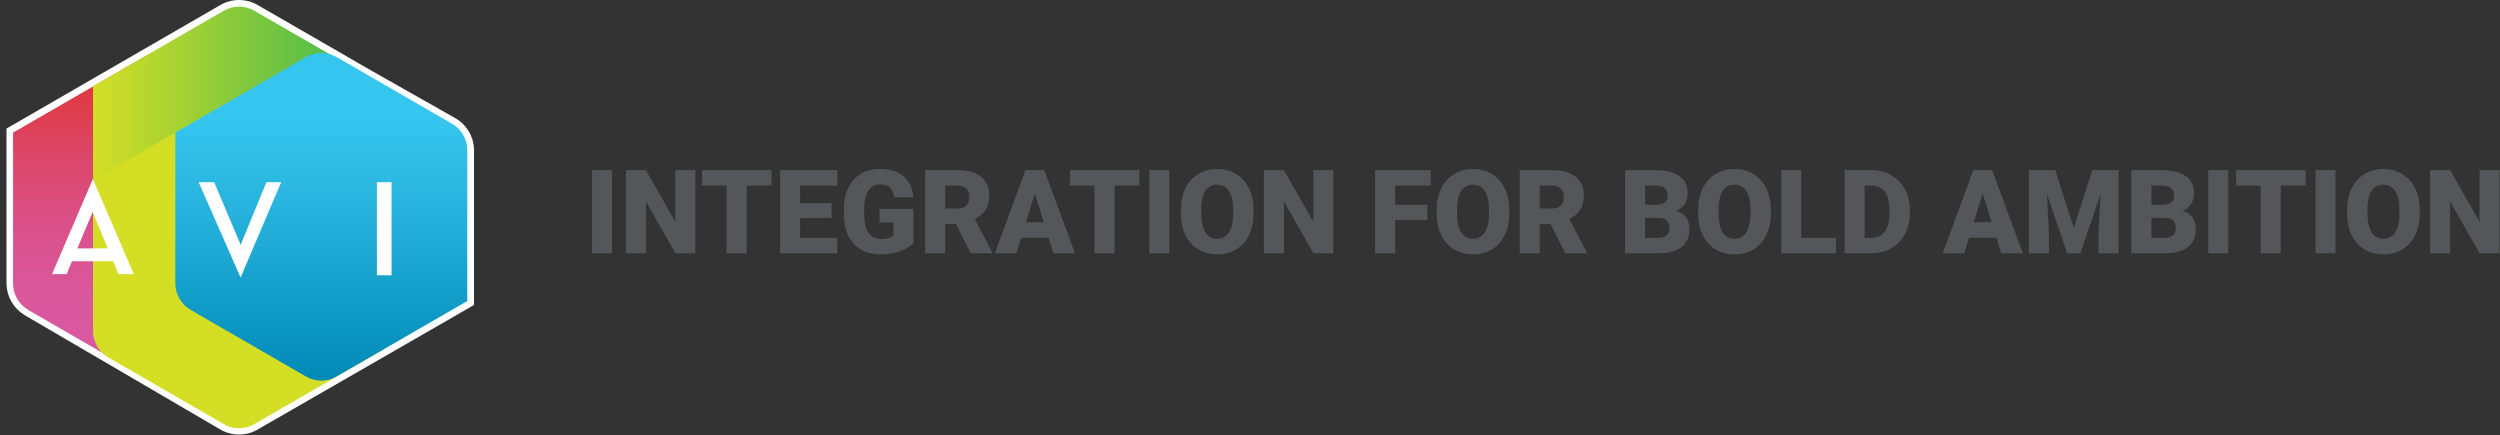
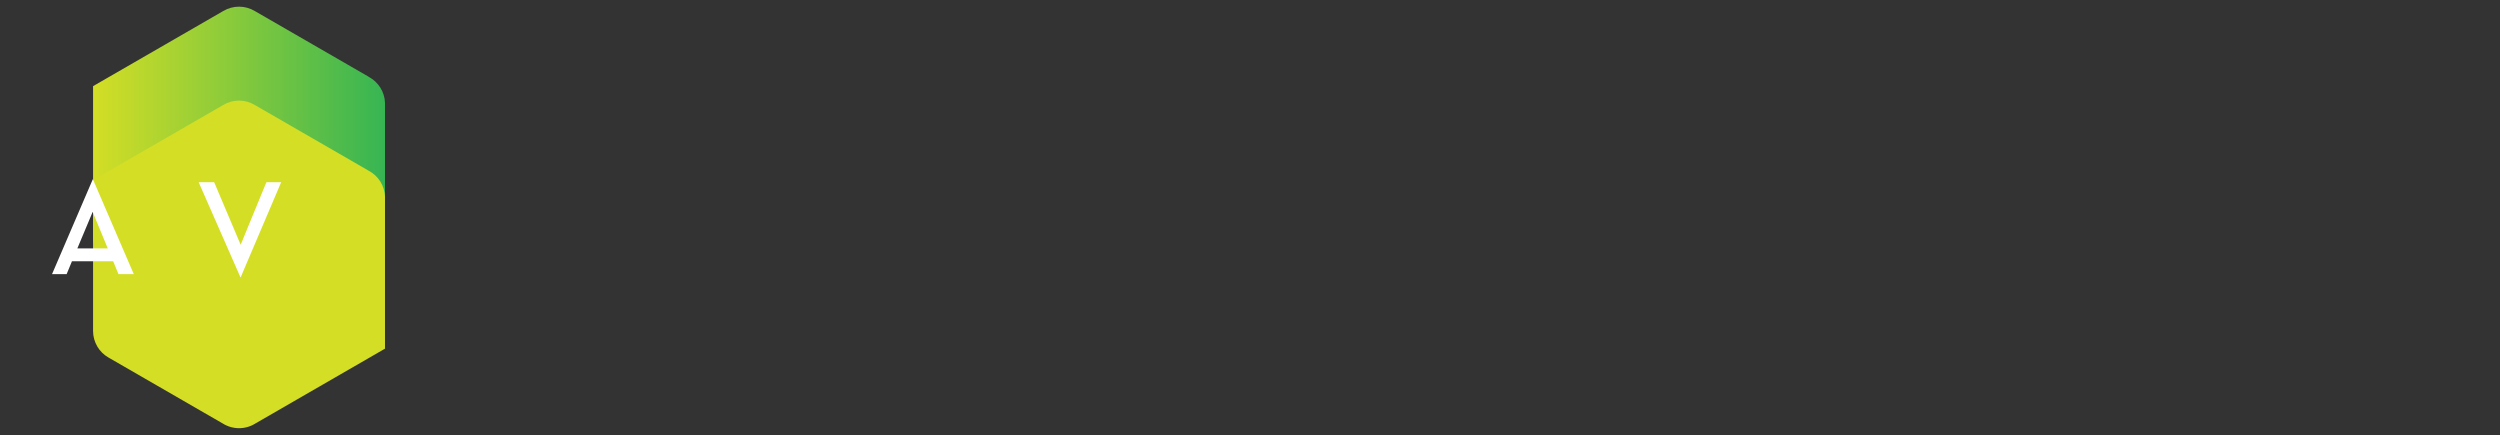
<svg xmlns="http://www.w3.org/2000/svg" width="385px" height="67px" viewBox="0 0 385 67" version="1.1">
  <rect x="0" y="0" width="385" height="67" fill="#333333" stroke="none" />
  <title>Group</title>
  <desc>Created with Sketch.</desc>
  <defs>
    <linearGradient x1="49.988%" y1="0.002%" x2="49.988%" y2="99.998%" id="linearGradient-1">
      <stop stop-color="#E03126" offset="0%" />
      <stop stop-color="#E0342F" offset="4%" />
      <stop stop-color="#DD4157" offset="22%" />
      <stop stop-color="#DB4B77" offset="40%" />
      <stop stop-color="#DA528E" offset="57%" />
      <stop stop-color="#D9579B" offset="74%" />
      <stop stop-color="#D958A0" offset="88%" />
    </linearGradient>
    <linearGradient x1="0%" y1="50%" x2="100%" y2="50%" id="linearGradient-2">
      <stop stop-color="#D4DE25" offset="0%" />
      <stop stop-color="#36B553" offset="100%" />
    </linearGradient>
    <linearGradient x1="6717.994%" y1="21637.062%" x2="31207.915%" y2="21637.062%" id="linearGradient-3">
      <stop stop-color="#D4DE25" offset="0%" />
      <stop stop-color="#36B553" offset="100%" />
    </linearGradient>
    <linearGradient x1="49.996%" y1="0.002%" x2="49.996%" y2="100%" id="linearGradient-4">
      <stop stop-color="#36C5EE" offset="21%" />
      <stop stop-color="#21ADD7" offset="56%" />
      <stop stop-color="#0089B5" offset="100%" />
    </linearGradient>
  </defs>
  <g id="Page-1" stroke="none" stroke-width="1" fill="none" fill-rule="evenodd">
    <g id="Group" transform="translate(1, 0)" fill-rule="nonzero">
      <g id="avi_logo">
-         <path d="M71.5,46.68 L71.5,46.391 L71,46.391 C71.5,46.391 71.5,46.391 71.5,46.391 L71.5,46.39 L71.5,46.389 L71.5,46.387 L71.5,46.384 L71.5,46.382 L71.5,46.378 L71.5,46.374 L71.5,46.37 L71.5,46.365 L71.5,46.359 L71.5,46.353 L71.5,46.347 L71.5,46.34 L71.5,46.332 L71.5,46.324 L71.5,46.316 L71.5,46.307 L71.5,46.297 L71.5,46.287 L71.5,46.277 L71.5,46.266 L71.5,46.254 L71.5,46.242 L71.5,46.23 L71.5,46.217 L71.5,46.203 L71.5,46.189 L71.5,46.175 L71.5,46.16 L71.5,46.145 L71.5,46.129 L71.5,46.113 L71.5,46.096 L71.5,46.079 L71.5,46.061 L71.5,46.043 L71.5,46.025 L71.5,46.006 L71.5,45.986 L71.5,45.966 L71.5,45.946 L71.5,45.925 L71.5,45.904 L71.5,45.882 L71.5,45.86 L71.5,45.838 L71.5,45.815 L71.5,45.791 L71.5,45.767 L71.5,45.743 L71.5,45.718 L71.5,45.693 L71.5,45.668 L71.5,45.642 L71.5,45.615 L71.5,45.588 L71.5,45.561 L71.5,45.533 L71.5,45.505 L71.5,45.477 L71.5,45.448 L71.5,45.419 L71.5,45.389 L71.5,45.359 L71.5,45.328 L71.5,45.297 L71.5,45.266 L71.5,45.235 L71.5,45.203 L71.5,45.17 L71.5,45.137 L71.5,45.104 L71.5,45.07 L71.5,45.036 L71.5,45.002 L71.5,44.967 L71.5,44.932 L71.5,44.897 L71.5,44.861 L71.5,44.825 L71.5,44.788 L71.5,44.751 L71.5,44.714 L71.5,44.676 L71.5,44.638 L71.5,44.6 L71.5,44.561 L71.5,44.522 L71.5,44.483 L71.5,44.443 L71.5,44.403 L71.5,44.362 L71.5,44.321 L71.5,44.28 L71.5,44.239 L71.5,44.197 L71.5,44.155 L71.5,44.112 L71.5,44.069 L71.5,44.026 L71.5,43.983 L71.5,43.939 L71.5,43.895 L71.5,43.851 L71.5,43.806 L71.5,43.761 L71.5,43.715 L71.5,43.67 L71.5,43.624 L71.5,43.578 L71.5,43.531 L71.5,43.484 L71.5,43.437 L71.5,43.389 L71.5,43.342 L71.5,43.294 L71.5,43.245 L71.5,43.197 L71.5,43.148 L71.5,43.099 L71.5,43.049 L71.5,42.999 L71.5,42.949 L71.5,42.899 L71.5,42.848 L71.5,42.797 L71.5,42.746 L71.5,42.695 L71.5,42.643 L71.5,42.591 L71.5,42.539 L71.5,42.487 L71.5,42.434 L71.5,42.381 L71.5,42.328 L71.5,42.274 L71.5,42.221 L71.5,42.167 L71.5,42.112 L71.5,42.058 L71.5,42.003 L71.5,41.948 L71.5,41.893 L71.5,41.838 L71.5,41.782 L71.5,41.726 L71.5,41.67 L71.5,41.614 L71.5,41.557 L71.5,41.501 L71.5,41.444 L71.5,41.386 L71.5,41.329 L71.5,41.271 L71.5,41.213 L71.5,41.155 L71.5,41.097 L71.5,41.039 L71.5,40.98 L71.5,40.921 L71.5,40.862 L71.5,40.803 L71.5,40.743 L71.5,40.684 L71.5,40.624 L71.5,40.564 L71.5,40.504 L71.5,40.443 L71.5,40.383 L71.5,40.322 L71.5,40.261 L71.5,40.2 L71.5,40.138 L71.5,40.077 L71.5,40.015 L71.5,39.953 L71.5,39.892 L71.5,39.829 L71.5,39.767 L71.5,39.705 L71.5,39.642 L71.5,39.579 L71.5,39.516 L71.5,39.453 L71.5,39.39 L71.5,39.327 L71.5,39.263 L71.5,39.2 L71.5,39.136 L71.5,39.072 L71.5,39.008 L71.5,38.944 L71.5,38.879 L71.5,38.815 L71.5,38.75 L71.5,38.685 L71.5,38.62 L71.5,38.556 L71.5,38.49 L71.5,38.425 L71.5,38.36 L71.5,38.294 L71.5,38.229 L71.5,38.163 L71.5,38.097 L71.5,38.032 L71.5,37.966 L71.5,37.9 L71.5,37.833 L71.5,37.767 L71.5,37.701 L71.5,37.634 L71.5,37.568 L71.5,37.501 L71.5,37.434 L71.5,37.368 L71.5,37.301 L71.5,37.234 L71.5,37.167 L71.5,37.1 L71.5,37.032 L71.5,36.965 L71.5,36.898 L71.5,36.83 L71.5,36.763 L71.5,36.695 L71.5,36.628 L71.5,36.56 L71.5,36.492 L71.5,36.425 L71.5,36.357 L71.5,36.289 L71.5,36.221 L71.5,36.153 L71.5,36.085 L71.5,36.017 L71.5,35.949 L71.5,35.881 L71.5,35.812 L71.5,35.744 L71.5,35.676 L71.5,35.608 L71.5,35.539 L71.5,35.471 L71.5,35.403 L71.5,35.334 L71.5,35.266 L71.5,35.197 L71.5,35.129 L71.5,35.06 L71.5,34.992 L71.5,34.924 L71.5,34.855 L71.5,34.787 L71.5,34.718 L71.5,34.65 L71.5,34.581 L71.5,34.513 L71.5,34.444 L71.5,34.376 L71.5,34.307 L71.5,34.239 L71.5,34.17 L71.5,34.102 L71.5,34.033 L71.5,33.965 L71.5,33.897 L71.5,33.828 L71.5,33.76 L71.5,33.692 L71.5,33.623 L71.5,33.555 L71.5,33.487 L71.5,33.419 L71.5,33.351 L71.5,33.283 L71.5,33.215 L71.5,33.147 L71.5,33.079 L71.5,33.011 L71.5,32.943 L71.5,32.875 L71.5,32.807 L71.5,32.74 L71.5,32.672 L71.5,32.605 L71.5,32.537 L71.5,32.47 L71.5,32.402 L71.5,32.335 L71.5,32.268 L71.5,32.2 L71.5,32.133 L71.5,32.066 L71.5,32 L71.5,31.933 L71.5,31.866 L71.5,31.799 L71.5,31.733 L71.5,31.666 L71.5,31.6 L71.5,31.533 L71.5,31.467 L71.5,31.401 L71.5,31.335 L71.5,31.269 L71.5,31.203 L71.5,31.138 L71.5,31.072 L71.5,31.006 L71.5,30.941 L71.5,30.876 L71.5,30.811 L71.5,30.746 L71.5,30.681 L71.5,30.616 L71.5,30.551 L71.5,30.487 L71.5,30.422 L71.5,30.358 L71.5,30.294 L71.5,30.23 L71.5,30.166 L71.5,30.102 L71.5,30.039 L71.5,29.976 L71.5,29.912 L71.5,29.849 L71.5,29.786 L71.5,29.723 L71.5,29.661 L71.5,29.598 L71.5,29.536 L71.5,29.474 L71.5,29.411 L71.5,29.35 L71.5,29.288 L71.5,29.226 L71.5,29.165 L71.5,29.104 L71.5,29.043 L71.5,28.982 L71.5,28.921 L71.5,28.861 L71.5,28.8 L71.5,28.74 L71.5,28.68 L71.5,28.621 L71.5,28.561 L71.5,28.502 L71.5,28.443 L71.5,28.384 L71.5,28.325 L71.5,28.266 L71.5,28.208 L71.5,28.15 L71.5,28.092 L71.5,28.034 L71.5,27.977 L71.5,27.919 L71.5,27.862 L71.5,27.805 L71.5,27.749 L71.5,27.692 L71.5,27.636 L71.5,27.58 L71.5,27.524 L71.5,27.469 L71.5,27.414 L71.5,27.359 L71.5,27.304 L71.5,27.249 L71.5,27.195 L71.5,27.141 L71.5,27.087 L71.5,27.034 L71.5,26.98 L71.5,26.927 L71.5,26.874 L71.5,26.822 L71.5,26.769 L71.5,26.717 L71.5,26.666 L71.5,26.614 L71.5,26.563 L71.5,26.512 L71.5,26.461 L71.5,26.411 L71.5,26.36 L71.5,26.311 L71.5,26.261 L71.5,26.212 L71.5,26.163 L71.5,26.114 L71.5,26.065 L71.5,26.017 L71.5,25.969 L71.5,25.922 L71.5,25.874 L71.5,25.827 L71.5,25.781 L71.5,25.734 L71.5,25.688 L71.5,25.642 L71.5,25.597 L71.5,25.552 L71.5,25.507 L71.5,25.462 L71.5,25.418 L71.5,25.374 L71.5,25.331 L71.5,25.287 L71.5,25.244 L71.5,25.202 L71.5,25.159 L71.5,25.117 L71.5,25.076 L71.5,25.035 L71.5,24.994 L71.5,24.953 L71.5,24.913 L71.5,24.873 L71.5,24.833 L71.5,24.794 L71.5,24.755 L71.5,24.716 L71.5,24.678 L71.5,24.64 L71.5,24.603 L71.5,24.566 L71.5,24.529 L71.5,24.493 L71.5,24.457 L71.5,24.421 L71.5,24.386 L71.5,24.351 L71.5,24.317 L71.5,24.282 L71.5,24.249 L71.5,24.215 L71.5,24.182 L71.5,24.149 L71.5,24.117 L71.5,24.085 L71.5,24.054 L71.5,24.023 L71.5,23.992 L71.5,23.962 L71.5,23.932 L71.5,23.903 L71.5,23.874 L71.5,23.845 L71.5,23.817 L71.5,23.789 L71.5,23.762 L71.5,23.734 L71.5,23.708 L71.5,23.682 L71.5,23.656 L71.5,23.631 L71.5,23.606 L71.5,23.581 L71.5,23.557 L71.5,23.534 L71.5,23.51 L71.5,23.488 L71.5,23.465 L71.5,23.443 L71.5,23.422 L71.5,23.401 L71.5,23.38 L71.5,23.36 L71.5,23.341 L71.5,23.321 L71.5,23.303 L71.5,23.284 L71.5,23.267 L71.5,23.249 L71.5,23.232 L71.5,23.216 L71.5,23.2 L71.5,23.184 L71.5,23.169 L71.5,23.155 L71.5,23.141 L71.5,23.127 L71.5,23.114 L71.5,23.101 L71.5,23.089 L71.5,23.077 L71.5,23.066 L71.5,23.055 L71.5,23.045 L71.5,23.035 L71.5,23.026 L71.5,23.017 L71.5,23.009 L71.5,23.002 L71.5,22.994 L71.5,22.988 L71.5,22.981 L71.5,22.976 L71.5,22.97 L71.5,22.966 L71.5,22.962 L71.5,22.958 L71.5,22.955 L71.5,22.952 L71.5,22.95 L71.5,22.949 L71.5,22.948 L71.5,22.936 L71.499,22.924 C71.458,22.016 71.18,21.135 70.692,20.367 C70.207,19.602 69.53,18.976 68.729,18.551 L55.953,11.317 L55.95,11.315 L38.48,1.235 C38.479,1.235 38.478,1.234 38.477,1.233 C37.67,0.753 36.749,0.5 35.81,0.5 C34.874,0.5 33.956,0.752 33.151,1.229 L33.106,1.253 L33.098,1.257 L33.091,1.261 L0.75,19.945 L0.5,20.089 L0.5,20.378 L0.5,43.638 L0.5,43.641 C0.505,44.557 0.752,45.456 1.216,46.247 C1.677,47.035 2.337,47.687 3.129,48.14 L3.264,48.224 L3.27,48.228 L3.277,48.233 L32.962,65.582 L32.973,65.588 L32.984,65.593 L33.01,65.607 C33.846,66.138 34.816,66.42 35.807,66.42 C36.8,66.42 37.772,66.137 38.61,65.604 L38.649,65.582 L38.649,65.582 L38.657,65.578 L71.249,46.824 L71.5,46.68 Z" id="Path" stroke="#FFFFFF" fill="#FFFFFF" />
-         <path d="M45.974,46.386 L45.974,23.539 C45.974,23.539 45.974,23.069 45.974,22.942 C45.936,22.12 45.683,21.323 45.24,20.629 C44.798,19.936 44.181,19.371 43.452,18.99 L43.373,18.94 L26.149,8.989 L25.903,8.846 C25.173,8.411 24.339,8.182 23.489,8.182 C22.639,8.182 21.805,8.411 21.075,8.846 L21.02,8.875 L1.011,20.422 L1.011,43.683 C1.015,44.513 1.238,45.326 1.657,46.042 C2.076,46.757 2.676,47.349 3.397,47.759 L3.539,47.847 L20.893,57.866 L20.941,57.89 C21.701,58.377 22.585,58.636 23.487,58.636 C24.39,58.636 25.273,58.377 26.033,57.89 L26.087,57.86 L45.974,46.386 Z" id="Path" fill="url(#linearGradient-1)" />
        <path d="M58.288,39.228 L58.288,16.383 C58.288,16.383 58.288,15.911 58.288,15.787 C58.251,14.965 57.999,14.168 57.558,13.474 C57.117,12.78 56.502,12.213 55.775,11.831 L55.703,11.776 L38.47,1.832 L38.224,1.69 C37.494,1.256 36.66,1.027 35.81,1.027 C34.96,1.027 34.126,1.256 33.396,1.69 L33.341,1.72 L13.332,13.266 L13.332,36.528 C13.336,37.357 13.559,38.17 13.978,38.885 C14.397,39.6 14.997,40.193 15.718,40.601 L15.86,40.691 L33.214,50.709 L33.26,50.734 C34.02,51.221 34.904,51.48 35.807,51.48 C36.71,51.48 37.594,51.221 38.354,50.734 L38.407,50.705 L58.288,39.228 Z" id="Path" fill="url(#linearGradient-2)" style="mix-blend-mode: multiply;" />
        <path d="M58.288,53.695 L58.288,30.85 C58.288,30.85 58.288,30.378 58.288,30.254 C58.252,29.432 58.001,28.633 57.56,27.938 C57.12,27.243 56.505,26.676 55.777,26.292 L55.698,26.243 L38.47,16.301 L38.224,16.157 C37.494,15.722 36.66,15.492 35.81,15.492 C34.96,15.492 34.126,15.722 33.396,16.157 L33.341,16.187 L13.332,27.733 L13.332,50.995 C13.336,51.824 13.559,52.637 13.978,53.352 C14.397,54.068 14.997,54.66 15.718,55.068 L15.869,55.153 L33.224,65.172 L33.269,65.196 C34.03,65.682 34.914,65.94 35.816,65.94 C36.719,65.94 37.603,65.682 38.363,65.196 L38.417,65.166 L58.288,53.695 Z" id="Path" fill="url(#linearGradient-3)" style="mix-blend-mode: multiply;" />
-         <path d="M70.958,46.362 L70.958,23.517 C70.958,23.517 70.958,23.047 70.958,22.92 C70.921,22.098 70.669,21.3 70.229,20.605 C69.788,19.911 69.174,19.343 68.447,18.959 L68.368,18.911 L51.14,8.967 L50.894,8.826 C50.164,8.39 49.33,8.16 48.48,8.16 C47.63,8.16 46.796,8.39 46.066,8.826 L46.011,8.853 L26.002,20.401 L26.002,43.663 C26.007,44.492 26.23,45.305 26.649,46.02 C27.068,46.735 27.668,47.327 28.388,47.737 L28.532,47.825 L45.884,57.844 L45.932,57.868 C46.692,58.354 47.576,58.613 48.479,58.613 C49.382,58.613 50.266,58.354 51.026,57.868 L51.077,57.837 L70.958,46.362 Z" id="Path" fill="url(#linearGradient-4)" style="mix-blend-mode: multiply;" />
        <polygon id="Path" fill="#FFFFFF" points="29.594 28.058 31.981 28.058 36.062 37.692 40.026 28.058 42.303 28.058 36.047 42.743" />
-         <polygon id="Path" fill="#FFFFFF" points="57.043 28.058 59.298 28.058 59.298 42.391 57.043 42.391" />
        <path d="M9.261,42.22 L7.012,42.22 L13.299,27.586 L19.605,42.22 L17.246,42.22 L16.431,40.236 L10.081,40.236 L9.261,42.22 Z M13.27,32.634 L10.913,38.252 L15.595,38.252 L13.27,32.634 Z" id="Shape" fill="#FFFFFF" />
      </g>
      <g id="INTEGRATION-FOR-BOLD-AMBITION" transform="translate(90, 26)" fill="#54565A">
-         <path d="M3.254,13 L0.178,13 L0.178,0.203 L3.254,0.203 L3.254,13 Z M16.086,13 L13.019,13 L8.483,5.037 L8.483,13 L5.398,13 L5.398,0.203 L8.483,0.203 L13.01,8.166 L13.01,0.203 L16.086,0.203 L16.086,13 Z M27.819,2.585 L23.979,2.585 L23.979,13 L20.894,13 L20.894,2.585 L17.123,2.585 L17.123,0.203 L27.819,0.203 L27.819,2.585 Z M37.065,7.577 L32.214,7.577 L32.214,10.627 L37.944,10.627 L37.944,13 L29.129,13 L29.129,0.203 L37.962,0.203 L37.962,2.585 L32.214,2.585 L32.214,5.283 L37.065,5.283 L37.065,7.577 Z M49.678,11.418 C49.203,11.945 48.509,12.37 47.595,12.692 C46.681,13.015 45.679,13.176 44.589,13.176 C42.913,13.176 41.574,12.663 40.572,11.638 C39.57,10.612 39.034,9.186 38.964,7.357 L38.955,6.25 C38.955,4.99 39.178,3.892 39.623,2.954 C40.068,2.011 40.704,1.287 41.53,0.783 C42.362,0.273 43.323,0.019 44.413,0.019 C46.007,0.019 47.243,0.385 48.122,1.117 C49.007,1.844 49.523,2.931 49.669,4.378 L46.698,4.378 C46.593,3.663 46.364,3.153 46.013,2.849 C45.661,2.544 45.163,2.392 44.519,2.392 C43.745,2.392 43.148,2.72 42.726,3.376 C42.304,4.032 42.09,4.97 42.084,6.188 L42.084,6.962 C42.084,8.239 42.301,9.2 42.734,9.845 C43.174,10.483 43.862,10.803 44.8,10.803 C45.602,10.803 46.2,10.624 46.593,10.267 L46.593,8.28 L44.448,8.28 L44.448,6.162 L49.678,6.162 L49.678,11.418 Z M56.226,8.482 L54.556,8.482 L54.556,13 L51.471,13 L51.471,0.203 L56.507,0.203 C58.024,0.203 59.211,0.54 60.066,1.214 C60.922,1.888 61.35,2.84 61.35,4.07 C61.35,4.961 61.168,5.699 60.805,6.285 C60.447,6.871 59.885,7.346 59.117,7.709 L61.789,12.868 L61.789,13 L58.484,13 L56.226,8.482 Z M54.556,6.101 L56.507,6.101 C57.093,6.101 57.532,5.948 57.825,5.644 C58.124,5.333 58.273,4.902 58.273,4.352 C58.273,3.801 58.124,3.37 57.825,3.06 C57.526,2.743 57.087,2.585 56.507,2.585 L54.556,2.585 L54.556,6.101 Z M70.481,10.609 L66.254,10.609 L65.516,13 L62.22,13 L66.913,0.203 L69.814,0.203 L74.542,13 L71.228,13 L70.481,10.609 Z M66.992,8.228 L69.743,8.228 L68.363,3.789 L66.992,8.228 Z M84.474,2.585 L80.633,2.585 L80.633,13 L77.548,13 L77.548,2.585 L73.777,2.585 L73.777,0.203 L84.474,0.203 L84.474,2.585 Z M89.07,13 L85.994,13 L85.994,0.203 L89.07,0.203 L89.07,13 Z M102.052,6.865 C102.052,8.113 101.82,9.218 101.357,10.179 C100.895,11.14 100.235,11.881 99.38,12.402 C98.53,12.918 97.561,13.176 96.471,13.176 C95.381,13.176 94.414,12.927 93.57,12.429 C92.727,11.925 92.067,11.207 91.593,10.275 C91.124,9.344 90.878,8.274 90.855,7.067 L90.855,6.347 C90.855,5.093 91.083,3.988 91.54,3.033 C92.003,2.072 92.662,1.331 93.518,0.81 C94.379,0.288 95.357,0.027 96.453,0.027 C97.537,0.027 98.504,0.285 99.353,0.801 C100.203,1.316 100.862,2.052 101.331,3.007 C101.806,3.956 102.046,5.046 102.052,6.276 L102.052,6.865 Z M98.914,6.329 C98.914,5.058 98.7,4.094 98.272,3.438 C97.851,2.775 97.244,2.444 96.453,2.444 C94.906,2.444 94.089,3.604 94.001,5.925 L93.992,6.865 C93.992,8.119 94.2,9.083 94.616,9.757 C95.032,10.431 95.65,10.768 96.471,10.768 C97.25,10.768 97.851,10.437 98.272,9.774 C98.694,9.112 98.908,8.16 98.914,6.918 L98.914,6.329 Z M114.33,13 L111.263,13 L106.728,5.037 L106.728,13 L103.643,13 L103.643,0.203 L106.728,0.203 L111.254,8.166 L111.254,0.203 L114.33,0.203 L114.33,13 Z M128.823,7.902 L123.849,7.902 L123.849,13 L120.764,13 L120.764,0.203 L129.324,0.203 L129.324,2.585 L123.849,2.585 L123.849,5.529 L128.823,5.529 L128.823,7.902 Z M141.444,6.865 C141.444,8.113 141.213,9.218 140.75,10.179 C140.287,11.14 139.628,11.881 138.772,12.402 C137.923,12.918 136.953,13.176 135.863,13.176 C134.773,13.176 133.807,12.927 132.963,12.429 C132.119,11.925 131.46,11.207 130.985,10.275 C130.517,9.344 130.271,8.274 130.247,7.067 L130.247,6.347 C130.247,5.093 130.476,3.988 130.933,3.033 C131.396,2.072 132.055,1.331 132.91,0.81 C133.771,0.288 134.75,0.027 135.846,0.027 C136.93,0.027 137.896,0.285 138.746,0.801 C139.596,1.316 140.255,2.052 140.724,3.007 C141.198,3.956 141.438,5.046 141.444,6.276 L141.444,6.865 Z M138.307,6.329 C138.307,5.058 138.093,4.094 137.665,3.438 C137.243,2.775 136.637,2.444 135.846,2.444 C134.299,2.444 133.481,3.604 133.394,5.925 L133.385,6.865 C133.385,8.119 133.593,9.083 134.009,9.757 C134.425,10.431 135.043,10.768 135.863,10.768 C136.643,10.768 137.243,10.437 137.665,9.774 C138.087,9.112 138.301,8.16 138.307,6.918 L138.307,6.329 Z M147.79,8.482 L146.12,8.482 L146.12,13 L143.035,13 L143.035,0.203 L148.071,0.203 C149.589,0.203 150.775,0.54 151.631,1.214 C152.486,1.888 152.914,2.84 152.914,4.07 C152.914,4.961 152.732,5.699 152.369,6.285 C152.012,6.871 151.449,7.346 150.682,7.709 L153.354,12.868 L153.354,13 L150.049,13 L147.79,8.482 Z M146.12,6.101 L148.071,6.101 C148.657,6.101 149.097,5.948 149.39,5.644 C149.688,5.333 149.838,4.902 149.838,4.352 C149.838,3.801 149.688,3.37 149.39,3.06 C149.091,2.743 148.651,2.585 148.071,2.585 L146.12,2.585 L146.12,6.101 Z M159.26,13 L159.26,0.203 L163.856,0.203 C165.503,0.203 166.754,0.505 167.609,1.108 C168.471,1.712 168.901,2.588 168.901,3.736 C168.901,4.398 168.749,4.964 168.444,5.433 C168.14,5.901 167.691,6.247 167.1,6.47 C167.768,6.646 168.28,6.974 168.638,7.454 C168.995,7.935 169.174,8.521 169.174,9.212 C169.174,10.466 168.775,11.409 167.979,12.042 C167.188,12.669 166.013,12.988 164.454,13 L159.26,13 Z M162.345,7.56 L162.345,10.627 L164.366,10.627 C164.923,10.627 165.351,10.501 165.649,10.249 C165.948,9.991 166.098,9.631 166.098,9.168 C166.098,8.102 165.567,7.565 164.507,7.56 L162.345,7.56 Z M162.345,5.538 L163.953,5.538 C164.627,5.532 165.107,5.409 165.395,5.169 C165.682,4.929 165.825,4.574 165.825,4.105 C165.825,3.566 165.67,3.18 165.359,2.945 C165.049,2.705 164.548,2.585 163.856,2.585 L162.345,2.585 L162.345,5.538 Z M181.716,6.865 C181.716,8.113 181.484,9.218 181.021,10.179 C180.559,11.14 179.899,11.881 179.044,12.402 C178.194,12.918 177.225,13.176 176.135,13.176 C175.045,13.176 174.078,12.927 173.234,12.429 C172.391,11.925 171.731,11.207 171.257,10.275 C170.788,9.344 170.542,8.274 170.519,7.067 L170.519,6.347 C170.519,5.093 170.747,3.988 171.204,3.033 C171.667,2.072 172.326,1.331 173.182,0.81 C174.043,0.288 175.021,0.027 176.117,0.027 C177.201,0.027 178.168,0.285 179.018,0.801 C179.867,1.316 180.526,2.052 180.995,3.007 C181.47,3.956 181.71,5.046 181.716,6.276 L181.716,6.865 Z M178.578,6.329 C178.578,5.058 178.364,4.094 177.937,3.438 C177.515,2.775 176.908,2.444 176.117,2.444 C174.57,2.444 173.753,3.604 173.665,5.925 L173.656,6.865 C173.656,8.119 173.864,9.083 174.28,9.757 C174.696,10.431 175.314,10.768 176.135,10.768 C176.914,10.768 177.515,10.437 177.937,9.774 C178.358,9.112 178.572,8.16 178.578,6.918 L178.578,6.329 Z M186.392,10.627 L191.762,10.627 L191.762,13 L183.307,13 L183.307,0.203 L186.392,0.203 L186.392,10.627 Z M193.062,13 L193.062,0.203 L197.185,0.203 C198.315,0.203 199.332,0.461 200.234,0.977 C201.137,1.486 201.84,2.21 202.344,3.147 C202.854,4.079 203.111,5.125 203.117,6.285 L203.117,6.874 C203.117,8.046 202.868,9.098 202.37,10.029 C201.878,10.955 201.181,11.682 200.278,12.209 C199.382,12.73 198.38,12.994 197.272,13 L193.062,13 Z M196.147,2.585 L196.147,10.627 L197.22,10.627 C198.104,10.627 198.784,10.313 199.259,9.687 C199.733,9.054 199.971,8.116 199.971,6.874 L199.971,6.32 C199.971,5.084 199.733,4.152 199.259,3.525 C198.784,2.898 198.093,2.585 197.185,2.585 L196.147,2.585 Z M216.45,10.609 L212.223,10.609 L211.484,13 L208.188,13 L212.882,0.203 L215.782,0.203 L220.511,13 L217.197,13 L216.45,10.609 Z M212.961,8.228 L215.712,8.228 L214.332,3.789 L212.961,8.228 Z M225.503,0.203 L228.359,9.106 L231.207,0.203 L235.268,0.203 L235.268,13 L232.174,13 L232.174,10.012 L232.473,3.895 L229.379,13 L227.34,13 L224.237,3.886 L224.536,10.012 L224.536,13 L221.451,13 L221.451,0.203 L225.503,0.203 Z M237.236,13 L237.236,0.203 L241.833,0.203 C243.479,0.203 244.73,0.505 245.586,1.108 C246.447,1.712 246.878,2.588 246.878,3.736 C246.878,4.398 246.726,4.964 246.421,5.433 C246.116,5.901 245.668,6.247 245.076,6.47 C245.744,6.646 246.257,6.974 246.614,7.454 C246.972,7.935 247.15,8.521 247.15,9.212 C247.15,10.466 246.752,11.409 245.955,12.042 C245.164,12.669 243.989,12.988 242.431,13 L237.236,13 Z M240.321,7.56 L240.321,10.627 L242.343,10.627 C242.899,10.627 243.327,10.501 243.626,10.249 C243.925,9.991 244.074,9.631 244.074,9.168 C244.074,8.102 243.544,7.565 242.483,7.56 L240.321,7.56 Z M240.321,5.538 L241.93,5.538 C242.604,5.532 243.084,5.409 243.371,5.169 C243.658,4.929 243.802,4.574 243.802,4.105 C243.802,3.566 243.646,3.18 243.336,2.945 C243.025,2.705 242.524,2.585 241.833,2.585 L240.321,2.585 L240.321,5.538 Z M252.143,13 L249.066,13 L249.066,0.203 L252.143,0.203 L252.143,13 Z M264.069,2.585 L260.229,2.585 L260.229,13 L257.144,13 L257.144,2.585 L253.373,2.585 L253.373,0.203 L264.069,0.203 L264.069,2.585 Z M268.666,13 L265.59,13 L265.59,0.203 L268.666,0.203 L268.666,13 Z M281.647,6.865 C281.647,8.113 281.416,9.218 280.953,10.179 C280.49,11.14 279.831,11.881 278.976,12.402 C278.126,12.918 277.156,13.176 276.066,13.176 C274.977,13.176 274.01,12.927 273.166,12.429 C272.322,11.925 271.663,11.207 271.188,10.275 C270.72,9.344 270.474,8.274 270.45,7.067 L270.45,6.347 C270.45,5.093 270.679,3.988 271.136,3.033 C271.599,2.072 272.258,1.331 273.113,0.81 C273.975,0.288 274.953,0.027 276.049,0.027 C277.133,0.027 278.1,0.285 278.949,0.801 C279.799,1.316 280.458,2.052 280.927,3.007 C281.401,3.956 281.642,5.046 281.647,6.276 L281.647,6.865 Z M278.51,6.329 C278.51,5.058 278.296,4.094 277.868,3.438 C277.446,2.775 276.84,2.444 276.049,2.444 C274.502,2.444 273.685,3.604 273.597,5.925 L273.588,6.865 C273.588,8.119 273.796,9.083 274.212,9.757 C274.628,10.431 275.246,10.768 276.066,10.768 C276.846,10.768 277.446,10.437 277.868,9.774 C278.29,9.112 278.504,8.16 278.51,6.918 L278.51,6.329 Z M293.926,13 L290.858,13 L286.323,5.037 L286.323,13 L283.238,13 L283.238,0.203 L286.323,0.203 L290.85,8.166 L290.85,0.203 L293.926,0.203 L293.926,13 Z" id="Shape" />
-       </g>
+         </g>
    </g>
  </g>
</svg>